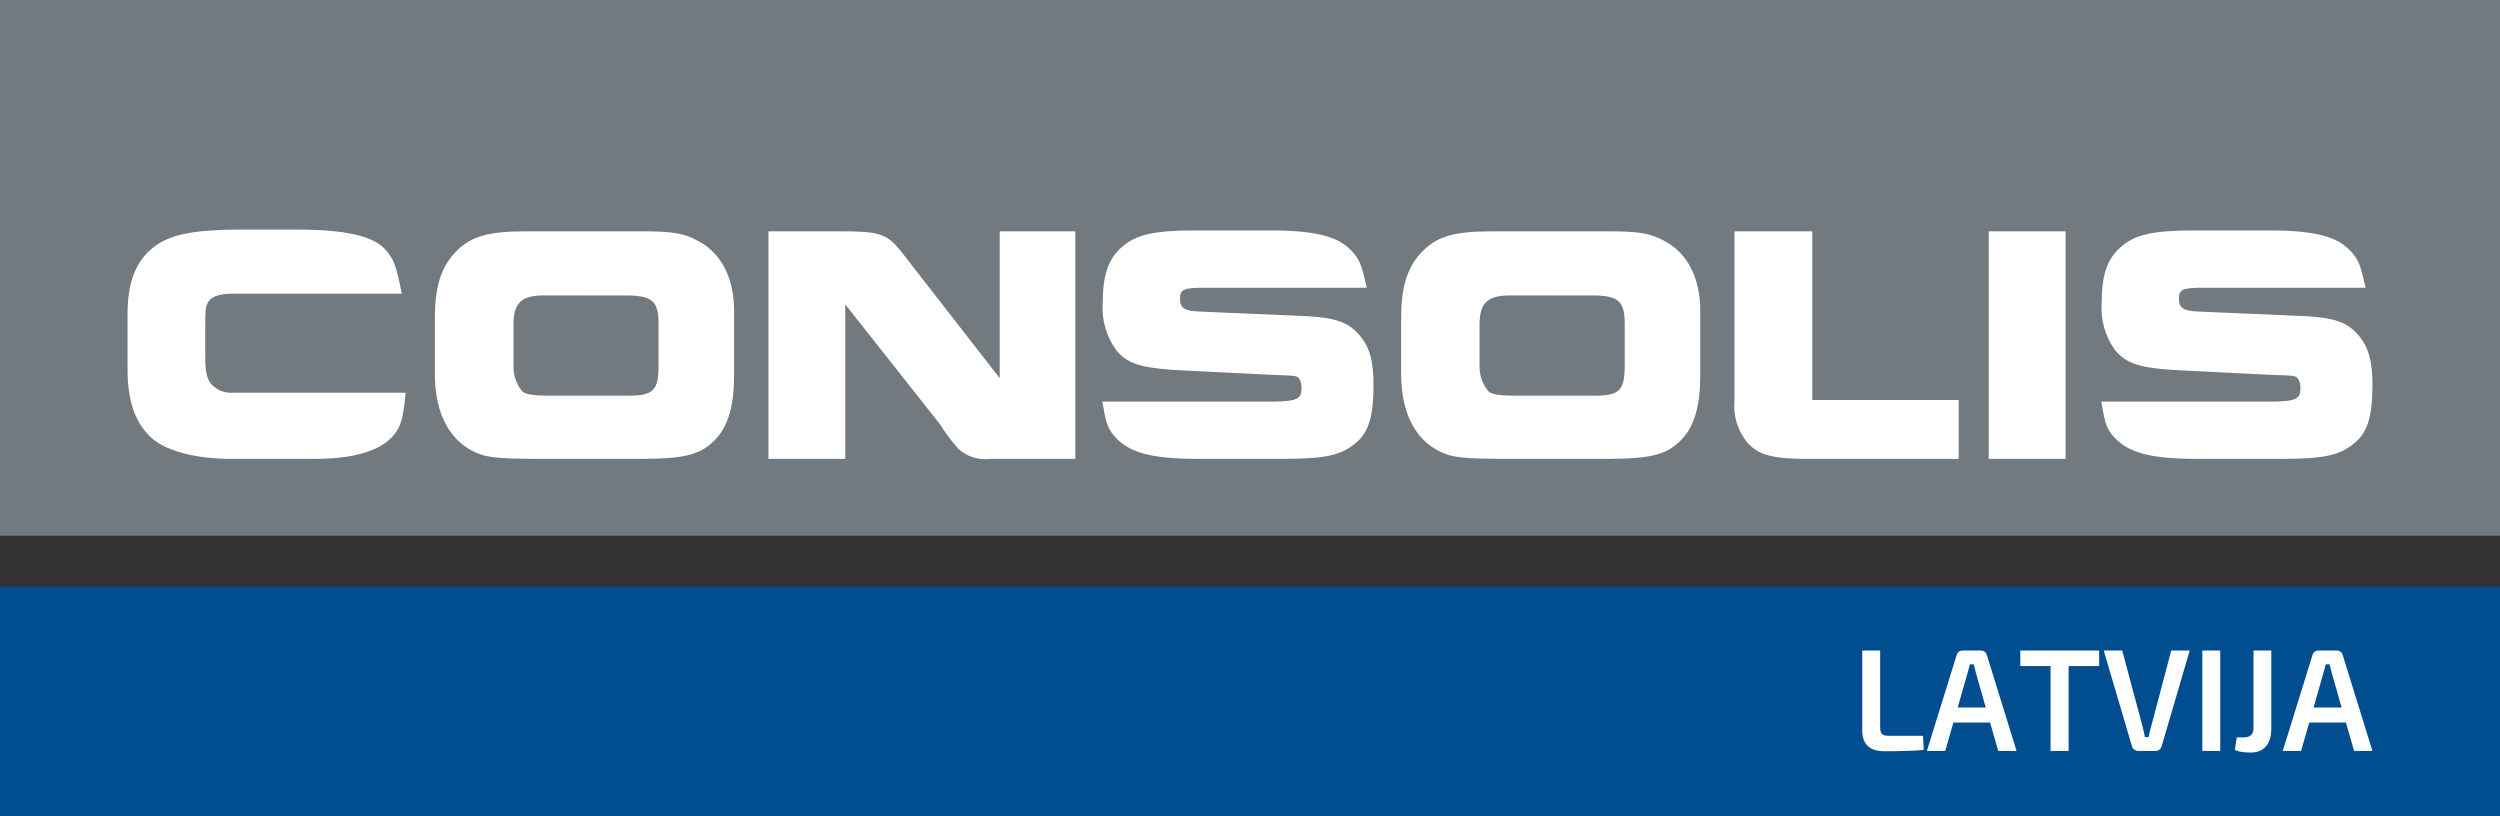
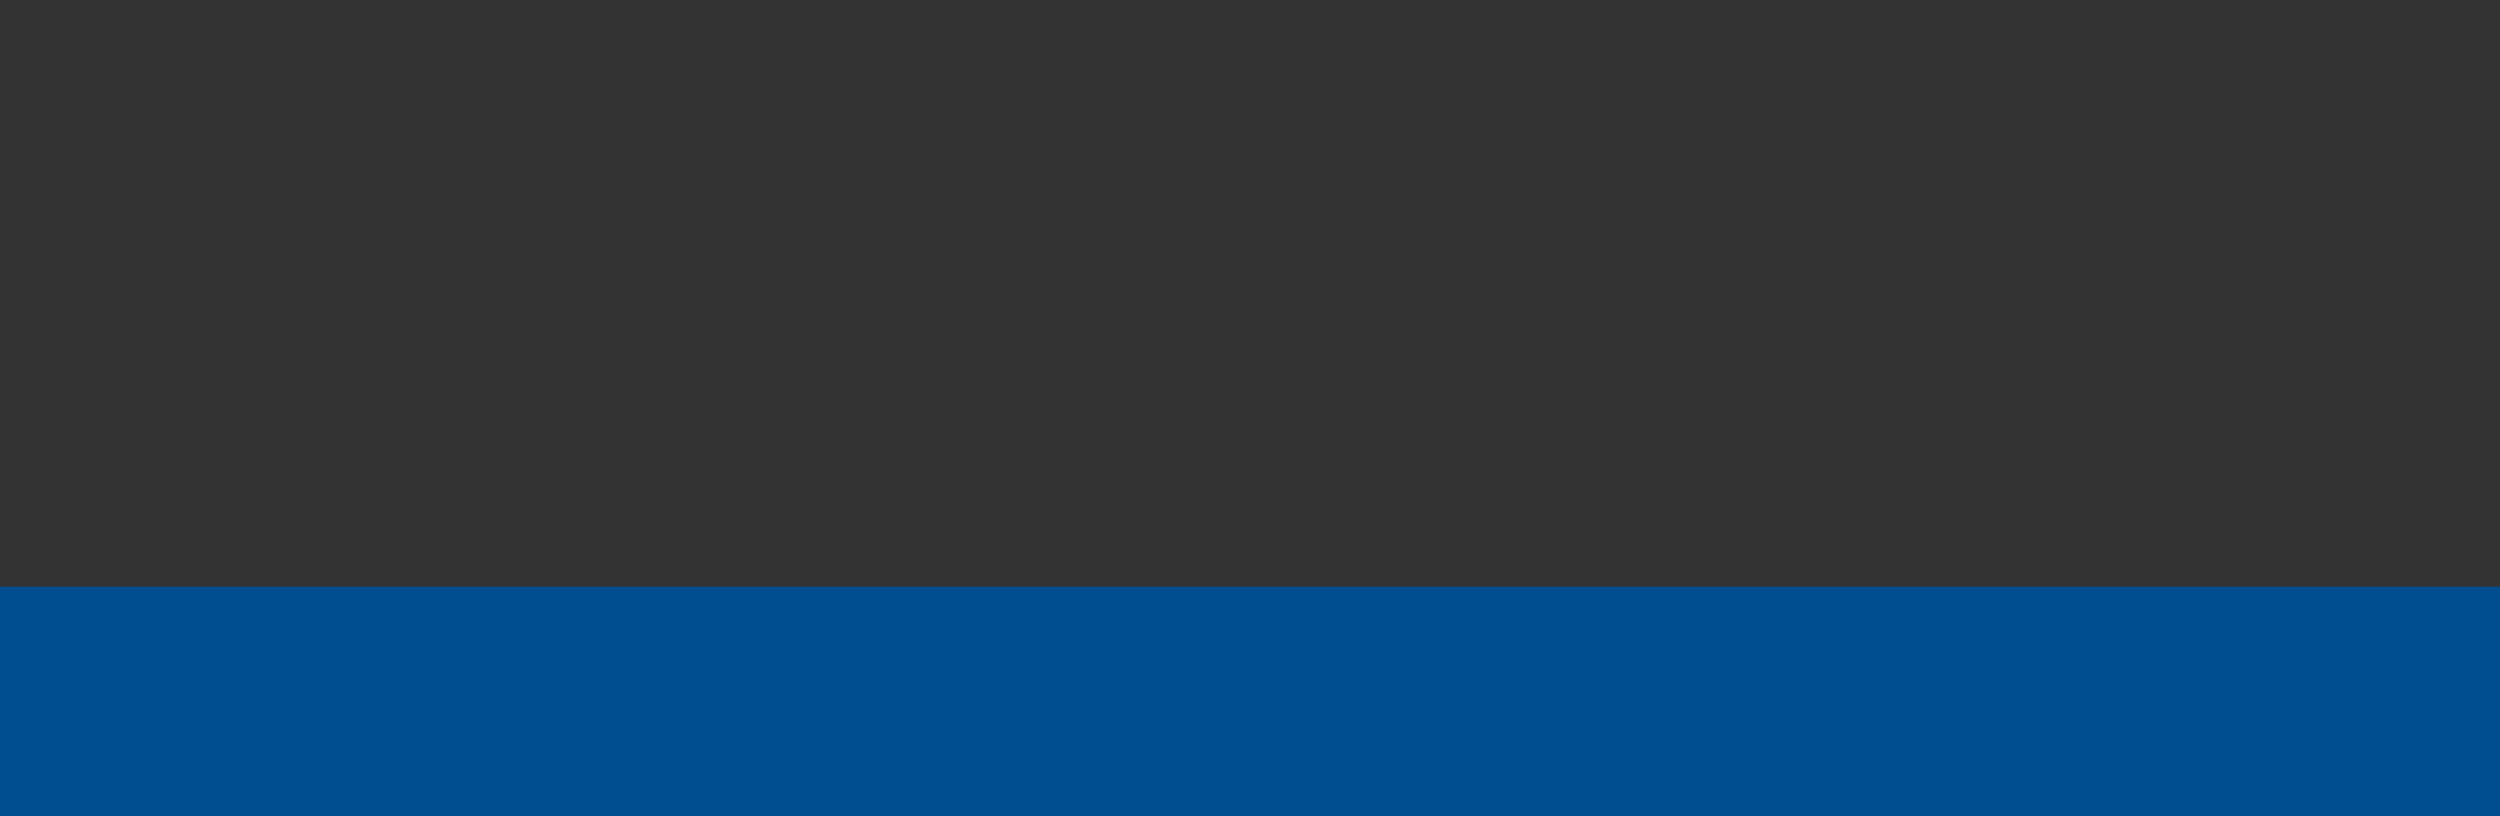
<svg xmlns="http://www.w3.org/2000/svg" width="147px" height="48px" viewBox="0 0 147 48" version="1.1">
  <rect x="0" y="0" width="147" height="48" fill="#333333" stroke="none" />
  <title>logo-consolis</title>
  <g id="Page-1" stroke="none" stroke-width="1" fill="none" fill-rule="evenodd">
    <g id="Logotypes" transform="translate(-447, -17)">
      <g id="Logo-3" transform="translate(425, 1)">
        <g id="logo-consolis" transform="translate(22, 16)">
-           <polygon id="path" fill="#72797F" fill-rule="nonzero" points="0 0 147 0 147 31.5 0 31.5" />
          <polygon id="path" fill="#004E8F" points="0 34.5 147 34.5 147 48 0 48" />
-           <path d="M110.553,38.25 L110.553,42.778 C110.553,42.96 110.59,43.087 110.663,43.159 C110.736,43.23 110.865,43.266 111.051,43.266 L113.073,43.266 L113.115,44.096 C112.565,44.147 111.795,44.173 110.806,44.173 C109.935,44.173 109.5,43.765 109.5,42.949 L109.5,38.25 L110.553,38.25 Z M117.017,42.487 L114.86,42.487 L114.379,44.156 L113.301,44.156 L115.045,38.532 C115.096,38.344 115.222,38.25 115.424,38.25 L116.452,38.25 C116.654,38.25 116.781,38.344 116.831,38.532 L118.576,44.156 L117.497,44.156 L117.017,42.487 Z M116.764,41.605 L116.183,39.568 L116.056,39.063 L115.829,39.063 L115.694,39.568 L115.112,41.605 L116.764,41.605 Z M123.43,39.166 L121.635,39.166 L121.635,44.156 L120.573,44.156 L120.573,39.166 L118.795,39.166 L118.795,38.25 L123.43,38.25 L123.43,39.166 Z M128.756,38.25 L127.112,43.856 C127.056,44.056 126.927,44.156 126.725,44.156 L125.73,44.156 C125.64,44.156 125.56,44.129 125.49,44.075 C125.42,44.02 125.374,43.948 125.351,43.856 L123.699,38.25 L124.787,38.25 L125.986,42.73 L126.126,43.343 L126.337,43.343 C126.371,43.16 126.424,42.94 126.497,42.684 L127.669,38.25 L128.756,38.25 Z M130.551,44.156 L129.497,44.156 L129.497,38.25 L130.551,38.25 L130.551,44.156 Z M133.551,38.25 L133.551,42.855 C133.551,43.306 133.445,43.651 133.235,43.891 C133.024,44.13 132.725,44.25 132.337,44.25 C131.961,44.25 131.652,44.201 131.41,44.104 L131.52,43.36 L131.916,43.36 C132.309,43.36 132.506,43.183 132.506,42.829 L132.506,38.25 L133.551,38.25 Z M137.941,42.487 L135.784,42.487 L135.303,44.156 L134.225,44.156 L135.969,38.532 C136.02,38.344 136.146,38.25 136.348,38.25 L137.376,38.25 C137.579,38.25 137.705,38.344 137.756,38.532 L139.5,44.156 L138.421,44.156 L137.941,42.487 Z M137.688,41.605 L137.107,39.568 L136.98,39.063 L136.753,39.063 L136.618,39.568 L136.037,41.605 L137.688,41.605 Z" id="path" fill="#FFFFFF" fill-rule="nonzero" />
-           <path d="M13.655,17.269 C12.95,17.269 12.471,17.421 12.271,17.719 C12.09,17.97 12.069,18.173 12.069,19.176 L12.069,21.061 C12.069,21.928 12.2,22.425 12.552,22.708 L12.625,22.761 C12.88,22.972 13.201,23.088 13.532,23.091 L23.852,23.091 L23.813,23.479 C23.697,24.567 23.569,24.997 23.274,25.426 C22.567,26.456 20.923,26.981 18.529,26.981 L13.559,26.981 C11.438,26.981 9.645,26.482 8.838,25.681 C7.904,24.775 7.5,23.52 7.5,21.687 L7.5,18.424 C7.5,16.587 8,15.312 9.067,14.508 C9.987,13.801 11.365,13.52 13.865,13.501 L17.443,13.5 C20.34,13.5 21.962,13.88 22.67,14.685 C23.172,15.26 23.3,15.634 23.624,17.269 L13.655,17.269 Z M32.132,23.266 L36.924,23.267 C38.368,23.267 38.702,22.986 38.722,21.624 L38.723,19.025 C38.723,17.736 38.36,17.393 36.922,17.372 L31.98,17.371 C30.643,17.371 30.192,17.818 30.192,19.099 L30.192,21.536 C30.181,22.066 30.36,22.583 30.696,22.994 C30.855,23.181 31.332,23.256 32.132,23.266 L32.132,23.266 Z M30.898,13.602 L37.81,13.602 L38.242,13.605 C39.611,13.625 40.294,13.753 41.008,14.143 L41.116,14.204 C42.427,14.91 43.164,16.394 43.164,18.248 L43.164,22.062 C43.164,23.817 42.829,25.001 42.123,25.778 C41.269,26.702 40.393,26.965 37.883,26.98 L31.23,26.98 C29.471,26.97 28.754,26.894 28.218,26.709 C26.504,26.081 25.57,24.398 25.57,21.986 L25.57,18.698 C25.57,16.944 25.9,15.812 26.685,14.929 C27.587,13.927 28.601,13.602 30.898,13.602 Z M45.185,26.981 L45.185,13.602 L49.371,13.602 C51.679,13.602 52.125,13.71 52.992,14.793 L58.784,22.236 L58.784,13.602 L63.228,13.602 L63.228,26.981 L58.227,26.981 C57.551,27.067 56.872,26.857 56.365,26.405 C55.952,25.943 55.579,25.447 55.25,24.922 L49.7,17.896 L49.7,26.981 L45.185,26.981 Z M64.815,23.616 L74.583,23.616 L74.904,23.614 C76.263,23.596 76.525,23.449 76.525,22.865 C76.55,22.634 76.49,22.402 76.356,22.212 L76.277,22.162 C76.135,22.085 75.949,22.078 74.736,22.038 L69.182,21.761 L68.752,21.732 C66.971,21.595 66.232,21.327 65.627,20.581 C65.045,19.773 64.767,18.787 64.841,17.796 C64.841,16.189 65.17,15.235 65.929,14.558 C66.762,13.804 67.818,13.55 70.244,13.55 L74.717,13.55 C77.358,13.55 78.695,13.907 79.48,14.757 L79.601,14.895 C79.979,15.344 80.091,15.684 80.366,16.917 L70.848,16.917 C69.613,16.917 69.383,17.019 69.383,17.545 C69.383,18.092 69.615,18.277 70.461,18.317 L76.503,18.575 C78.445,18.646 79.278,18.923 79.93,19.703 C80.541,20.406 80.764,21.233 80.764,22.639 C80.764,24.419 80.49,25.37 79.796,25.979 L79.708,26.053 C78.884,26.758 77.955,26.967 75.666,26.98 L70.444,26.981 C67.77,26.981 66.433,26.632 65.6,25.728 L65.485,25.596 C65.129,25.167 65.023,24.827 64.815,23.616 Z M88.944,23.266 L93.74,23.267 C95.226,23.267 95.534,22.967 95.534,21.484 L95.534,19.025 C95.534,17.736 95.177,17.393 93.739,17.372 L88.796,17.371 C87.454,17.371 86.997,17.818 86.997,19.099 L86.997,21.536 C86.988,22.067 87.168,22.584 87.506,22.994 C87.67,23.181 88.147,23.256 88.944,23.266 L88.944,23.266 Z M87.708,13.602 L94.626,13.602 L95.058,13.605 C96.427,13.625 97.106,13.753 97.824,14.143 L97.932,14.204 C99.244,14.91 99.975,16.394 99.975,18.248 L99.975,22.062 C99.975,23.817 99.645,25.001 98.94,25.778 C98.087,26.702 97.204,26.965 94.696,26.98 L88.049,26.98 C86.282,26.97 85.57,26.894 85.035,26.709 C83.316,26.081 82.388,24.398 82.388,21.986 L82.388,18.698 C82.388,16.944 82.716,15.812 83.497,14.929 C84.402,13.927 85.411,13.602 87.708,13.602 Z M106.565,13.602 L106.565,23.52 L115.169,23.52 L115.169,26.981 L106.236,26.981 C104.22,26.981 103.382,26.753 102.729,26.004 C102.161,25.306 101.896,24.412 101.991,23.52 L101.991,13.602 L106.565,13.602 Z M121.458,13.602 L121.458,26.981 L116.936,26.981 L116.936,13.602 L121.458,13.602 Z M123.553,23.616 L133.32,23.616 L133.64,23.614 C134.999,23.596 135.262,23.449 135.262,22.865 C135.29,22.632 135.225,22.398 135.081,22.212 L135.006,22.162 C134.872,22.085 134.684,22.078 133.468,22.038 L127.92,21.761 L127.49,21.732 C125.709,21.595 124.97,21.327 124.359,20.581 C123.779,19.772 123.503,18.786 123.579,17.796 C123.579,16.189 123.902,15.235 124.667,14.558 C125.494,13.804 126.549,13.55 128.98,13.55 L133.442,13.55 C136.096,13.55 137.431,13.907 138.211,14.757 L138.334,14.895 C138.714,15.344 138.818,15.684 139.097,16.917 L129.584,16.917 C128.349,16.917 128.12,17.019 128.12,17.545 C128.12,18.092 128.351,18.277 129.199,18.317 L135.235,18.575 C137.176,18.646 138.01,18.923 138.668,19.703 C139.273,20.406 139.5,21.233 139.5,22.639 C139.5,24.419 139.226,25.37 138.529,25.979 L138.439,26.053 C137.609,26.759 136.689,26.967 134.396,26.98 L129.183,26.981 C126.502,26.981 125.165,26.632 124.332,25.728 L124.216,25.596 C123.858,25.167 123.76,24.827 123.553,23.616 Z" id="path" fill="#FFFFFF" fill-rule="nonzero" />
        </g>
      </g>
    </g>
  </g>
</svg>